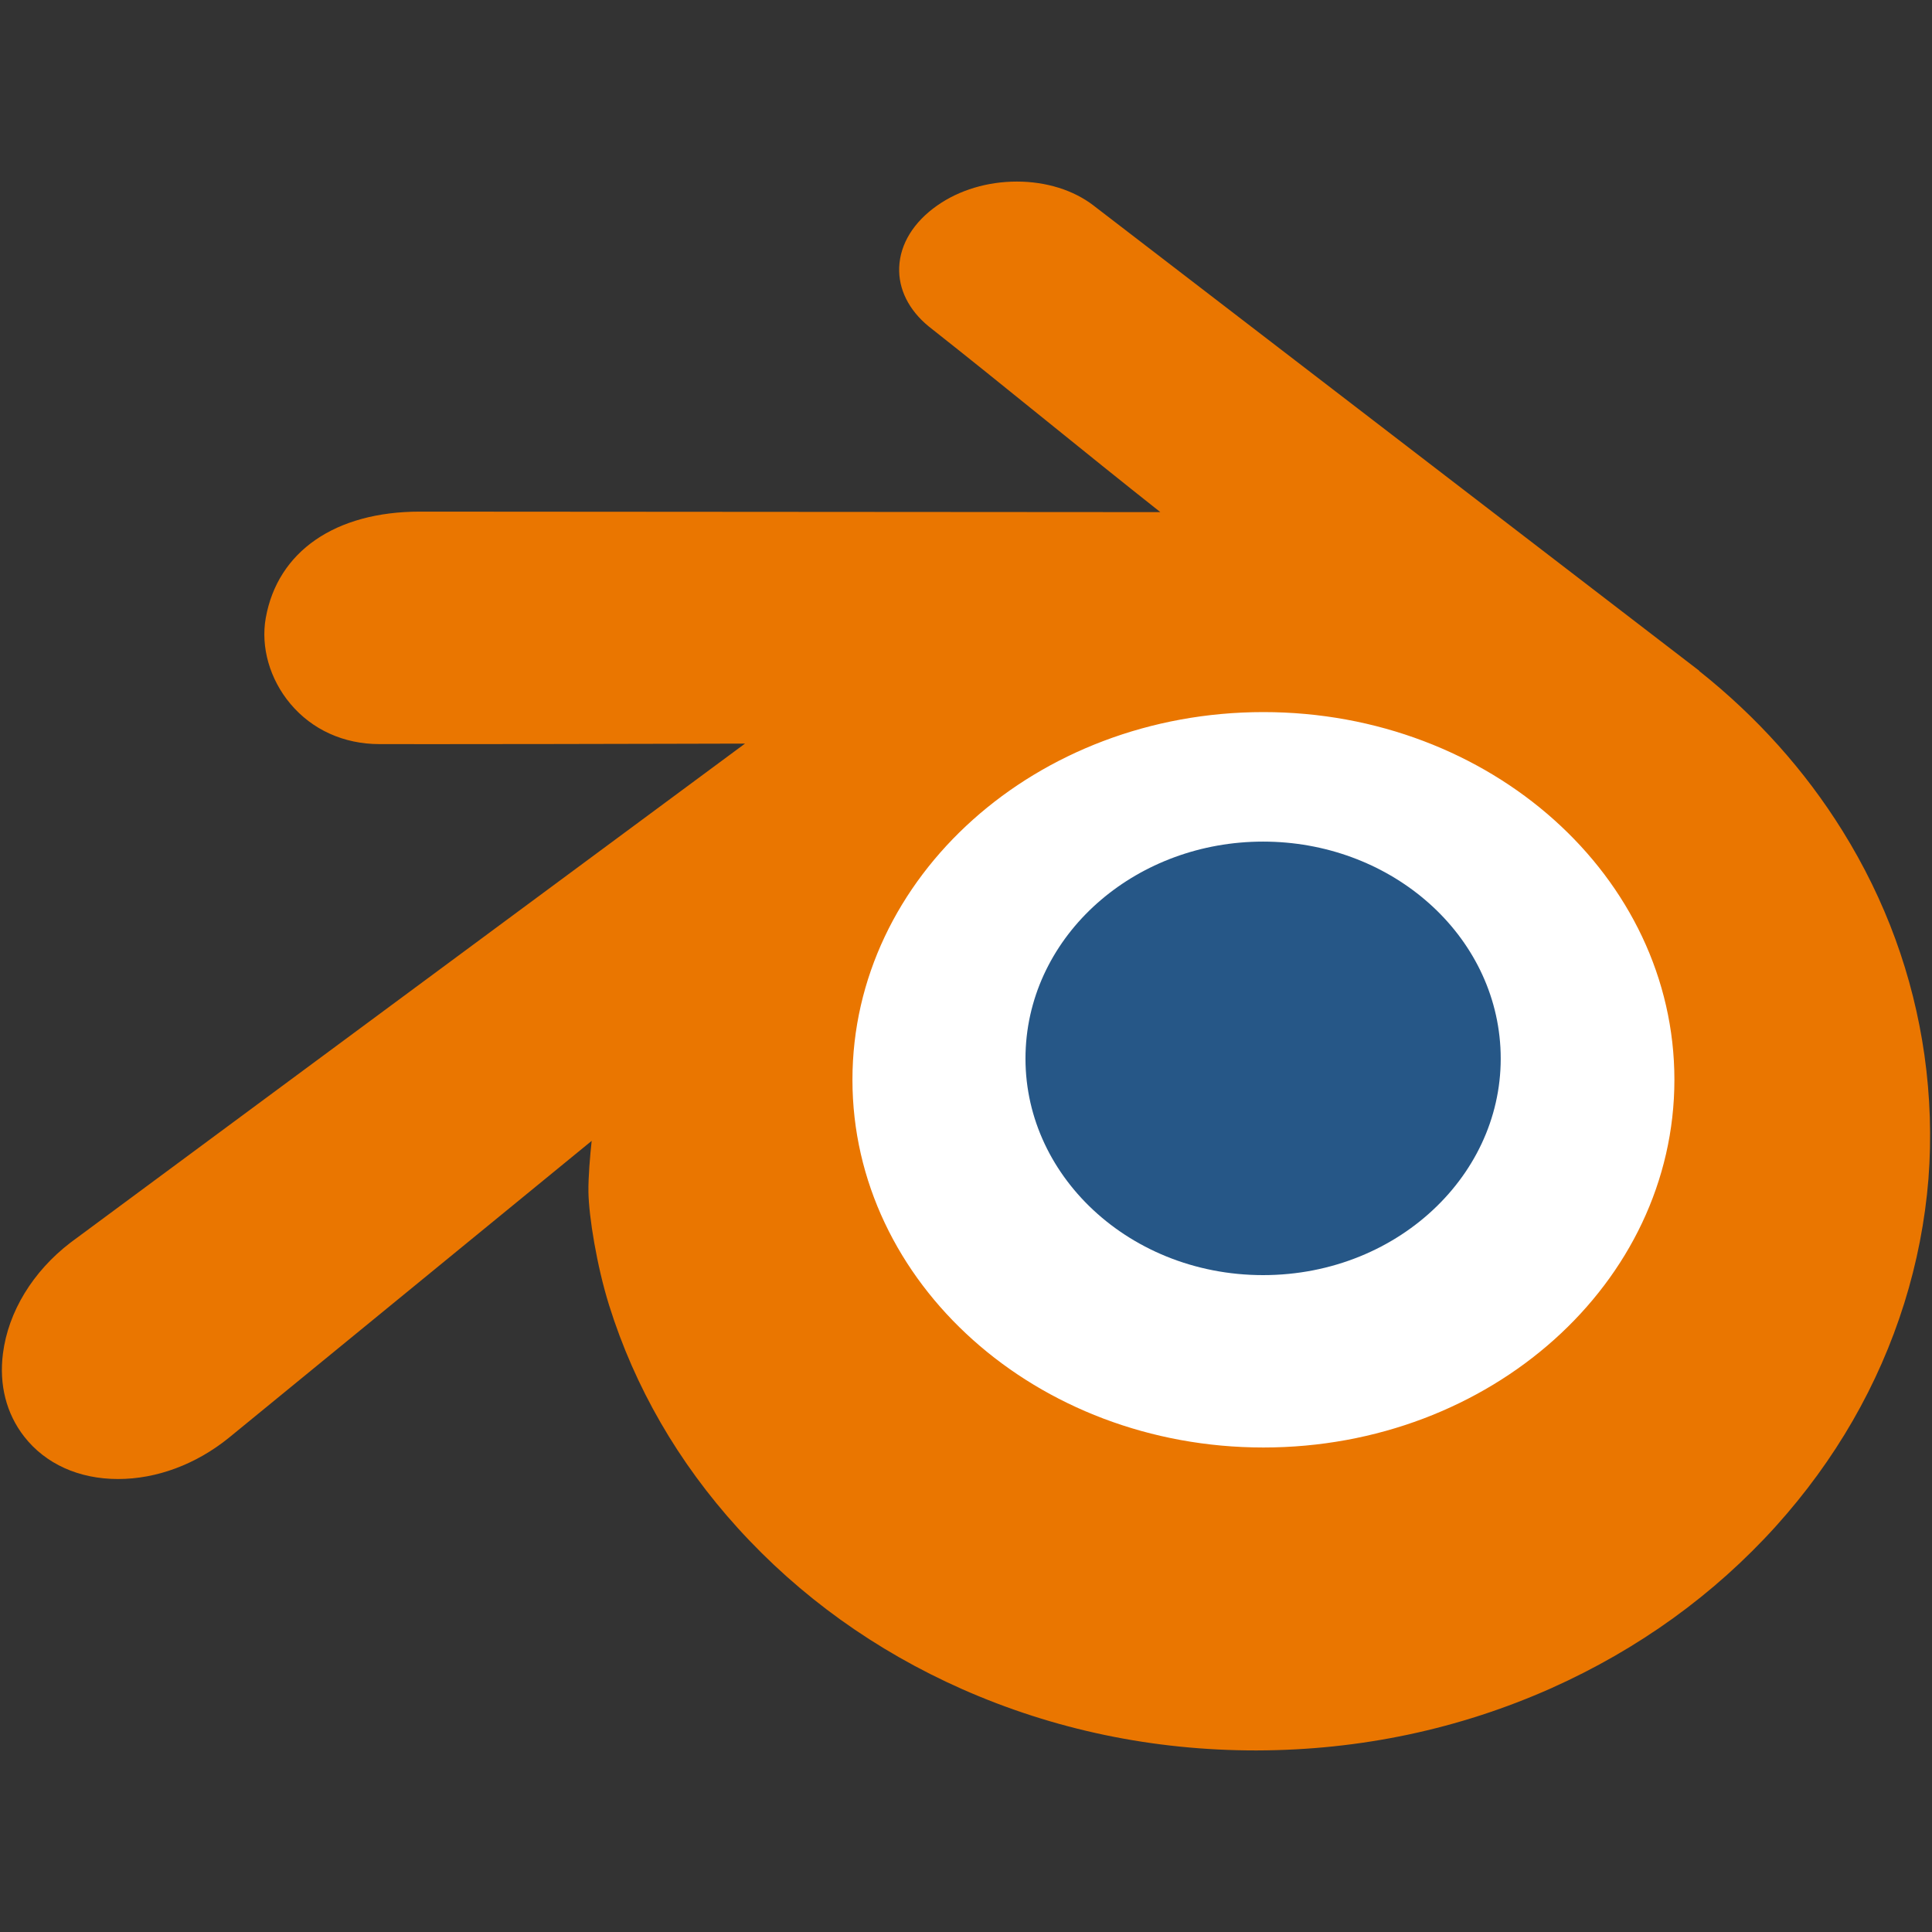
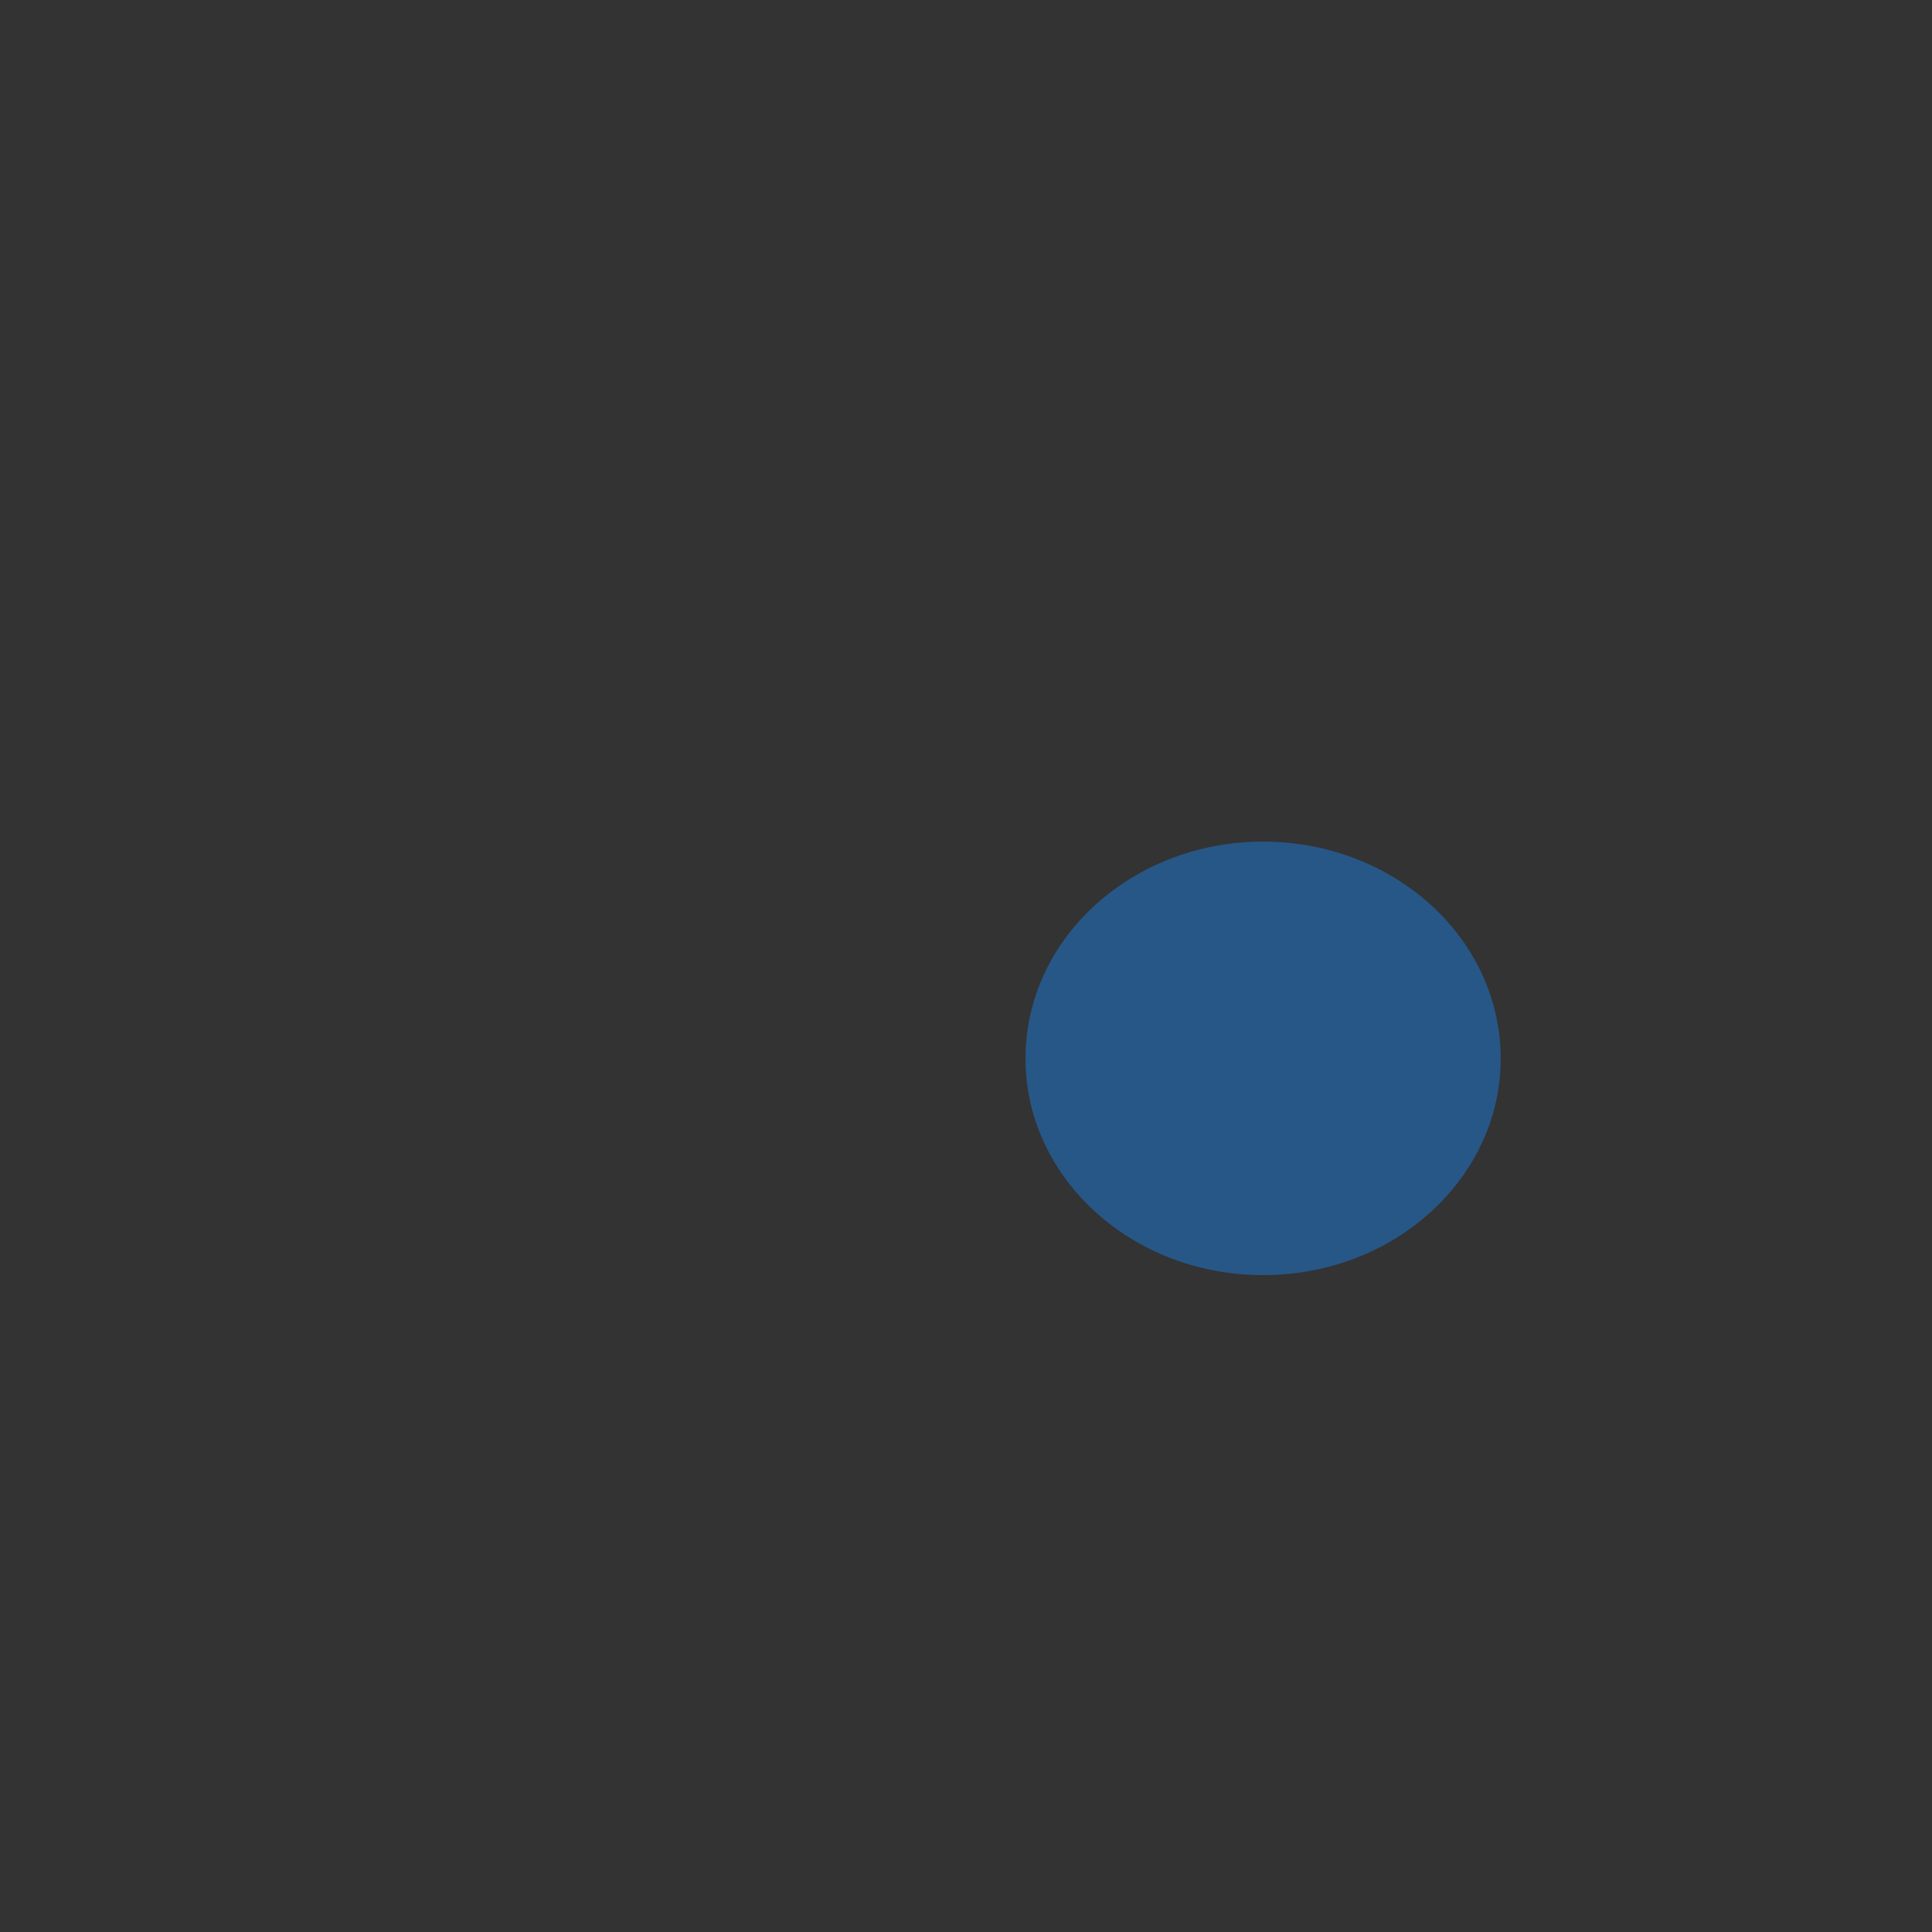
<svg xmlns="http://www.w3.org/2000/svg" width="54" height="54" viewBox="0 0 54 54" fill="none">
  <rect x="0" y="0" width="54" height="54" fill="#333333" stroke="none" />
-   <circle cx="35.64" cy="30.24" r="14.04" fill="white" />
-   <path d="M53.789 29.493C53.473 27.268 52.703 25.158 51.498 23.222C50.448 21.533 49.1 20.03 47.491 18.753L47.496 18.749L30.6 5.772C30.586 5.76 30.572 5.749 30.562 5.742C30 5.312 29.24 5.075 28.421 5.075C27.602 5.075 26.811 5.312 26.197 5.743C25.537 6.205 25.159 6.817 25.133 7.469C25.108 8.077 25.398 8.662 25.951 9.118C27.039 9.976 28.124 10.852 29.21 11.73C30.265 12.582 31.351 13.46 32.432 14.314L11.738 14.3C9.371 14.3 7.76 15.412 7.428 17.272C7.283 18.087 7.54 18.983 8.114 19.669C8.724 20.397 9.609 20.798 10.606 20.798L12.184 20.799C14.363 20.799 16.552 20.794 18.738 20.789L20.823 20.784L2.041 34.679L1.967 34.734C0.918 35.538 0.231 36.665 0.083 37.827C-0.03 38.706 0.176 39.51 0.676 40.153C1.273 40.918 2.205 41.339 3.301 41.339C4.377 41.339 5.476 40.931 6.395 40.188L16.537 31.888C16.494 32.293 16.441 32.888 16.447 33.32C16.459 34.003 16.678 35.374 17.026 36.487C17.743 38.775 18.952 40.868 20.618 42.706C22.352 44.618 24.463 46.135 26.893 47.212C29.463 48.348 32.225 48.925 35.103 48.925H35.129C38.017 48.918 40.787 48.332 43.365 47.183C45.799 46.093 47.91 44.57 49.637 42.658C51.301 40.811 52.508 38.714 53.224 36.428C53.578 35.298 53.806 34.127 53.901 32.948C53.989 31.806 53.951 30.643 53.789 29.493ZM35.313 40.458C28.97 40.458 23.826 35.856 23.826 30.18C23.826 24.504 28.97 19.903 35.313 19.903C41.656 19.903 46.8 24.504 46.8 30.18C46.8 35.856 41.656 40.458 35.313 40.458Z" fill="#EA7600" />
  <path d="M40.166 33.709C41.354 32.544 42.031 30.971 41.937 29.277C41.845 27.632 41.042 26.18 39.833 25.152C38.644 24.14 37.048 23.523 35.303 23.523C33.56 23.523 31.963 24.14 30.774 25.152C29.565 26.18 28.762 27.633 28.671 29.278C28.578 30.971 29.253 32.544 30.441 33.709C31.651 34.895 33.376 35.64 35.304 35.64C37.232 35.64 38.957 34.895 40.166 33.709Z" fill="#265787" />
</svg>